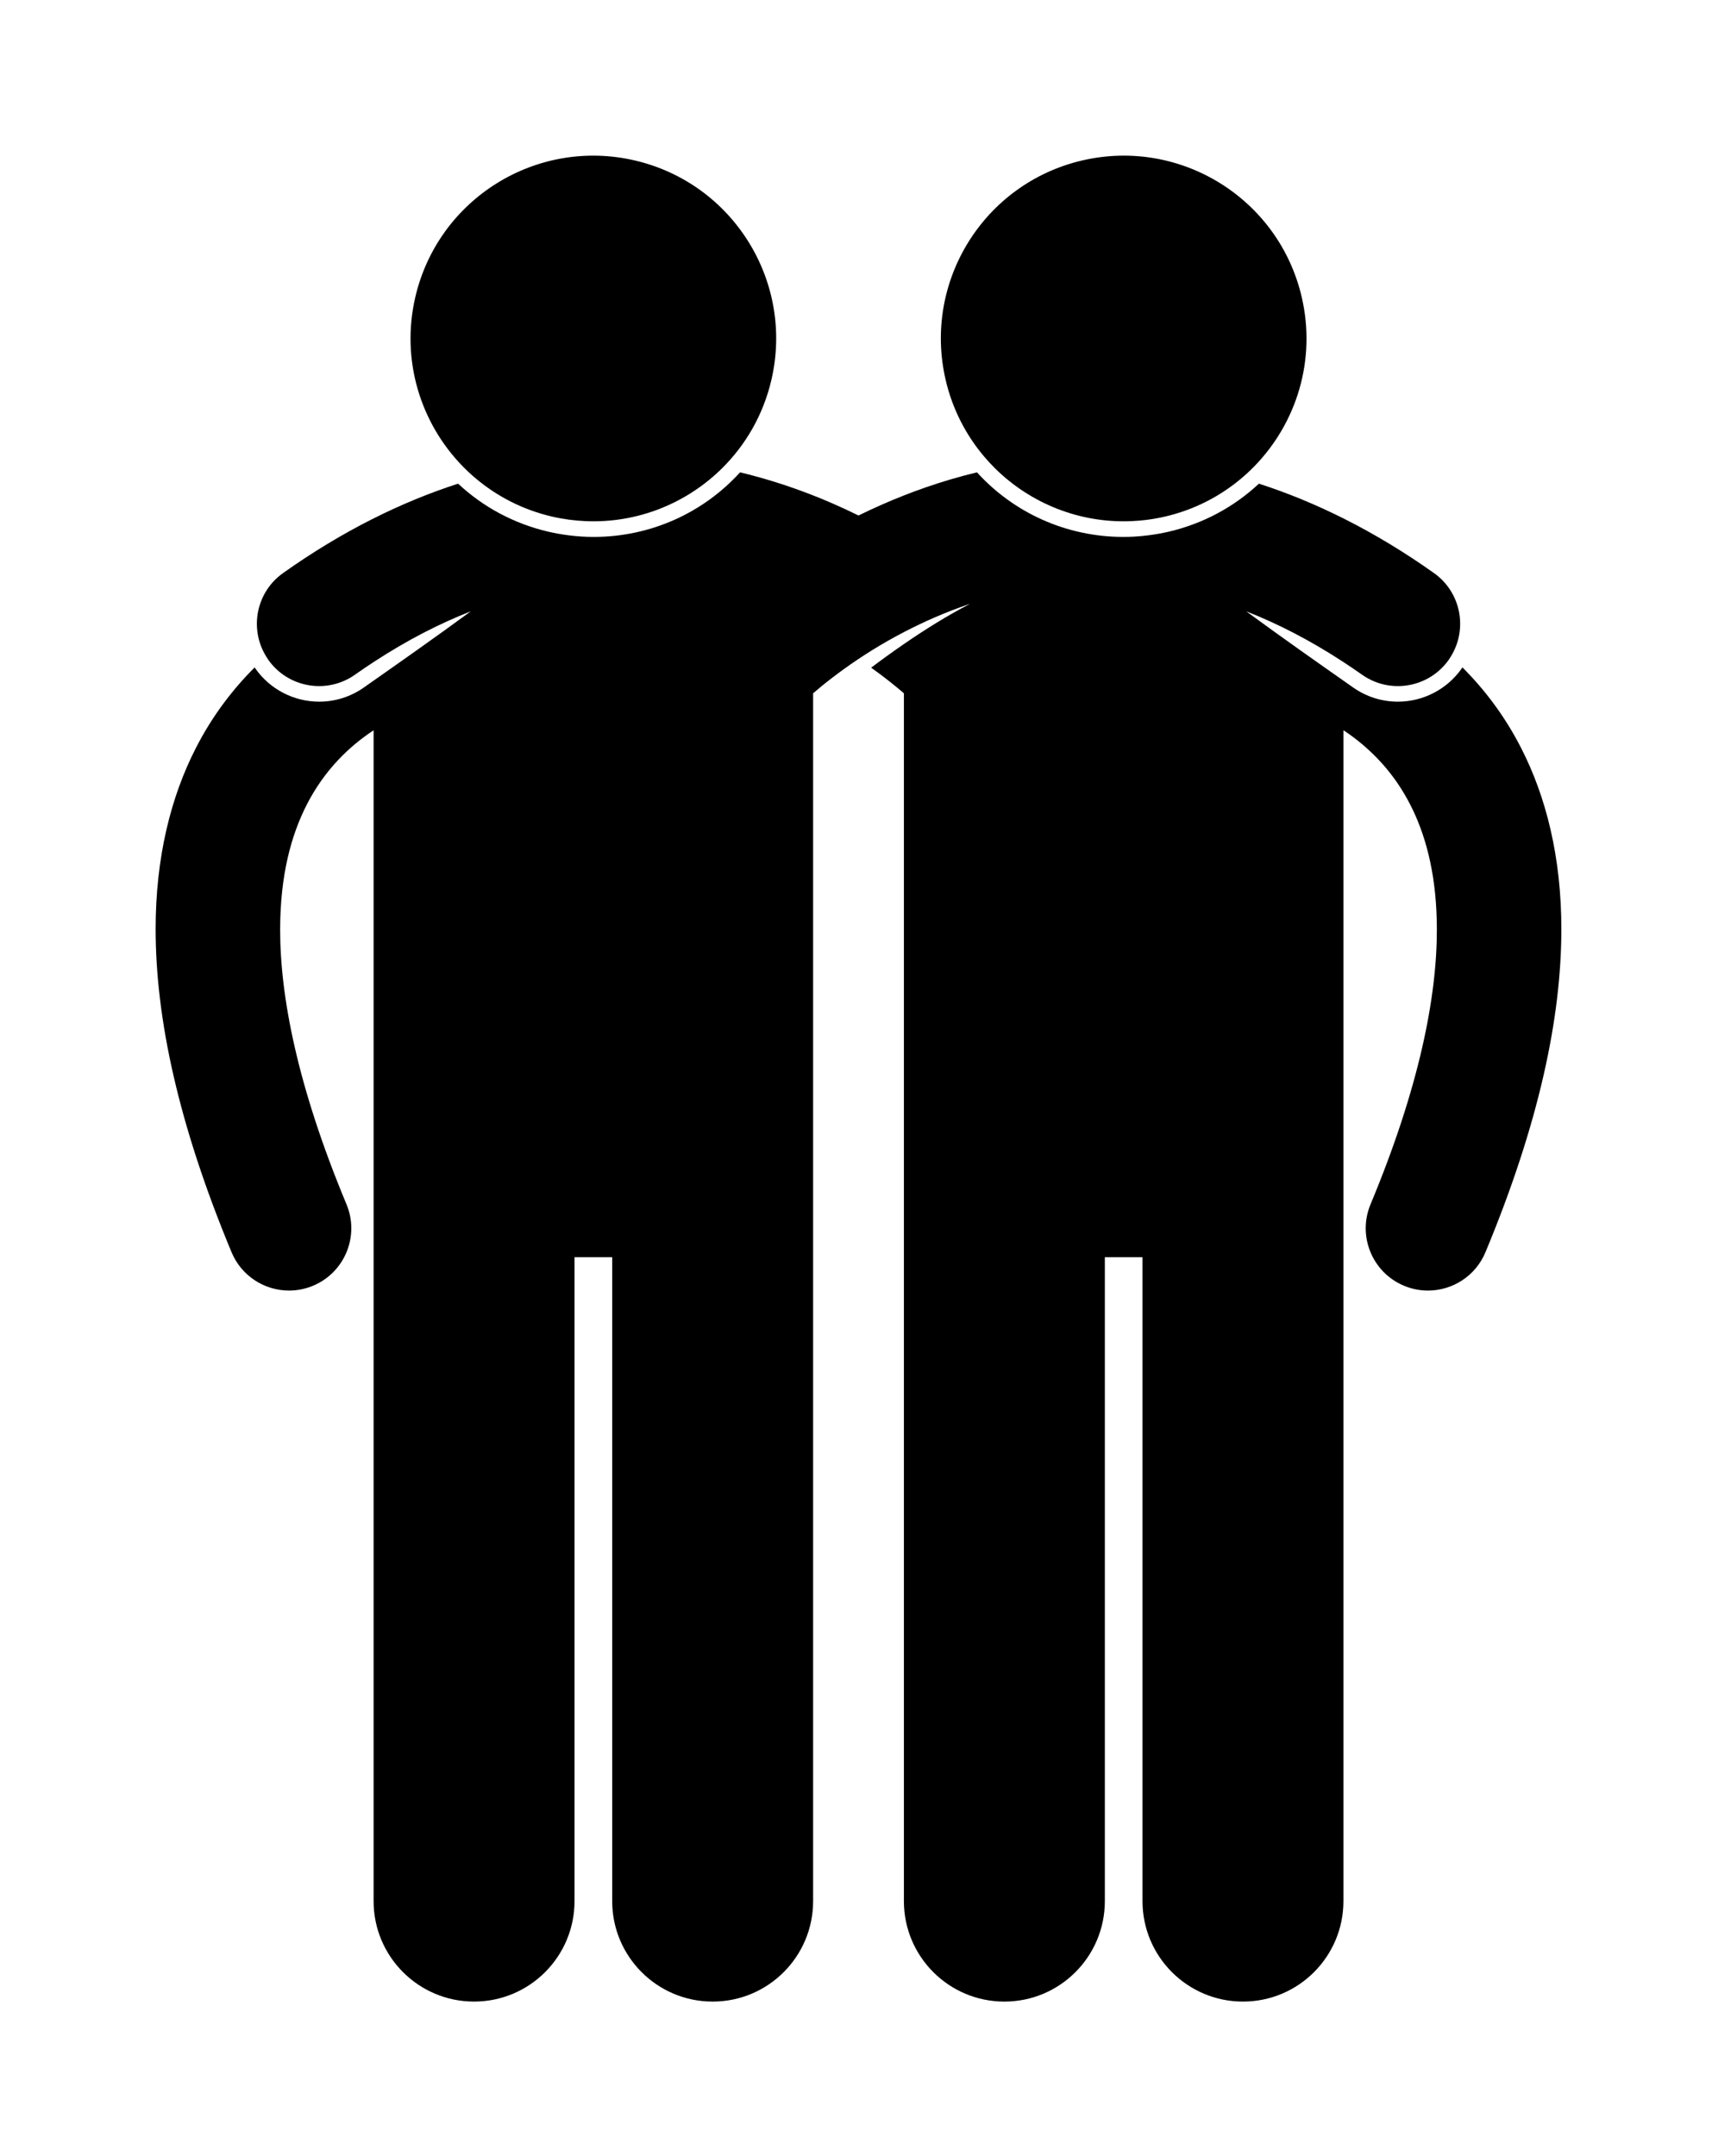
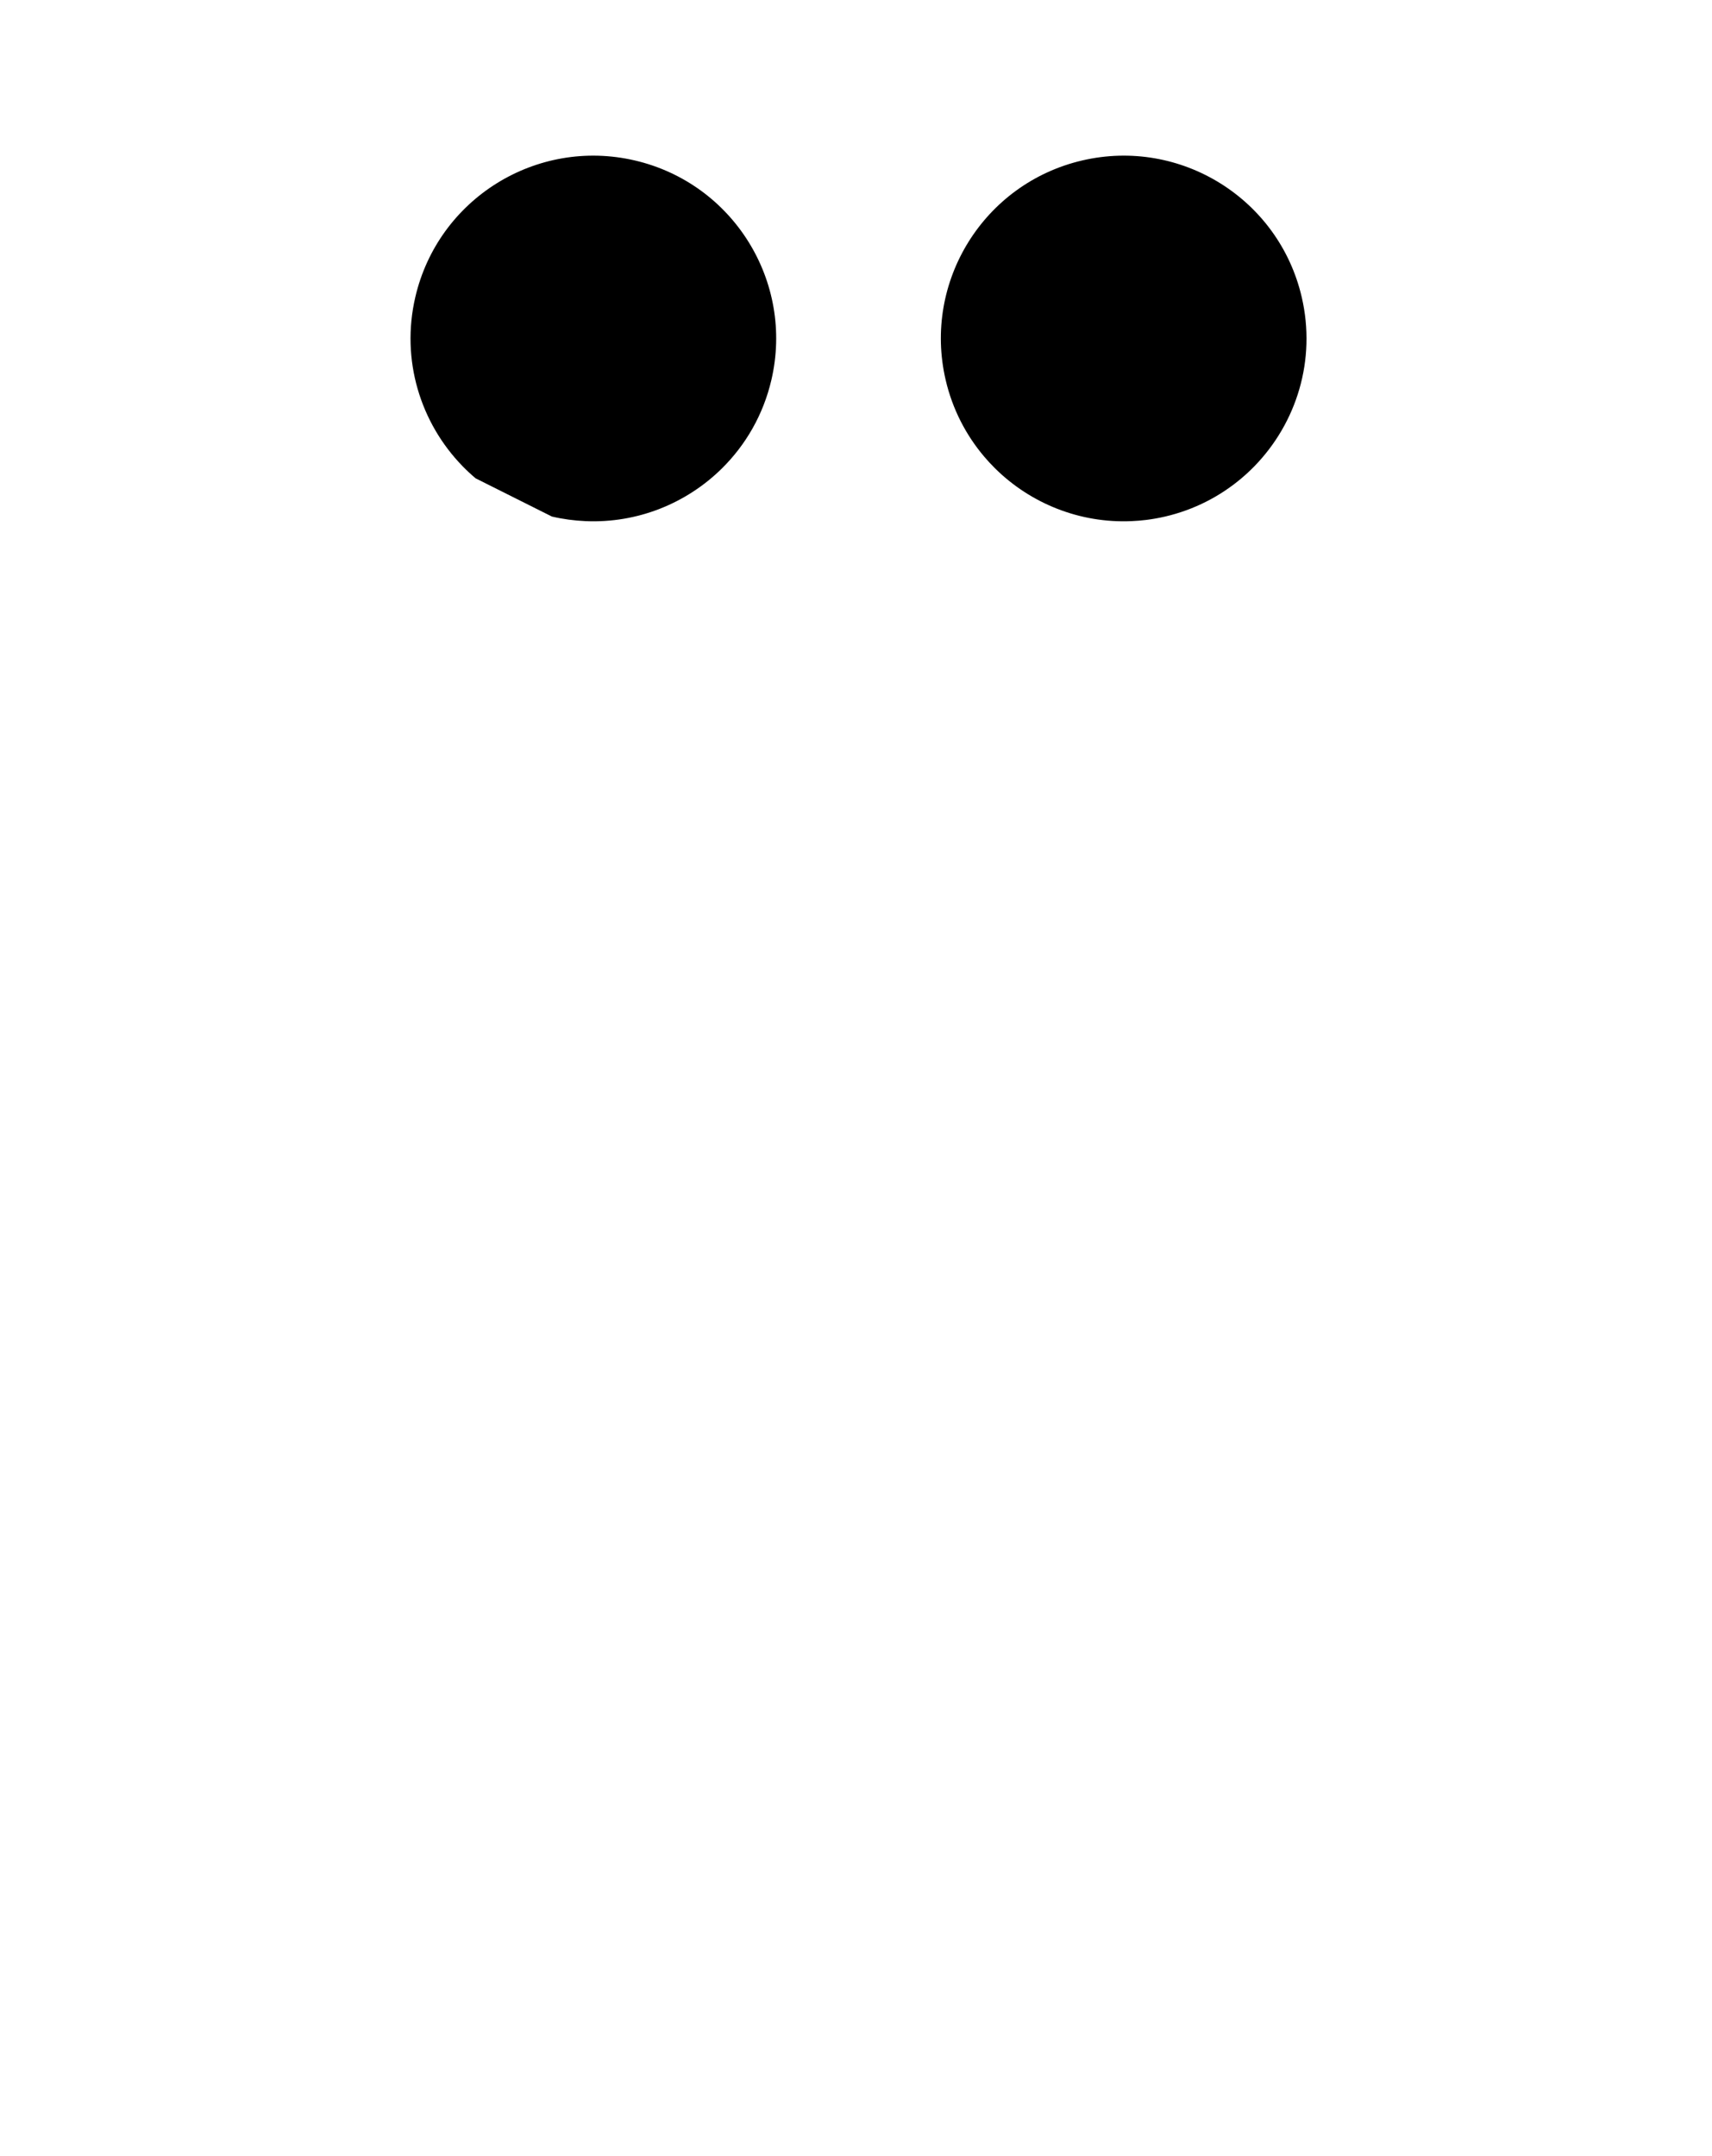
<svg xmlns="http://www.w3.org/2000/svg" version="1.1" x="0px" y="0px" viewBox="-20 -20 220 277" style="enable-background:new 0 0 180.643 237.183;" xml:space="preserve" data-icon="true" fill="#000000">
  <g>
-     <path d="M167.923,65.749c-0.04,0.059-0.072,0.12-0.113,0.178c-1.873,2.649-4.928,4.23-8.176,4.23c-2.073,0-4.066-0.634-5.764-1.833   c-0.382-0.269-0.796-0.56-1.232-0.866c-3.186-2.236-7.74-5.426-12.495-8.911c3.988,1.562,8.149,3.68,12.495,6.522   c0.79,0.516,1.585,1.056,2.387,1.62c3.609,2.55,8.601,1.692,11.15-1.917c0.098-0.138,0.181-0.282,0.269-0.423   c2.203-3.566,1.286-8.275-2.186-10.726c-7.628-5.409-15.188-9.122-22.482-11.477c-3.223,3.012-7.188,5.146-11.599,6.173   c-0.873,0.204-1.756,0.355-2.642,0.467c-0.593,0.075-1.188,0.132-1.783,0.164c-0.459,0.025-0.917,0.04-1.375,0.04   c-7.401,0-14.141-3.138-18.831-8.299c-4.484,1.077-8.581,2.542-12.263,4.168c-1.017,0.449-2.008,0.908-2.96,1.377   c-4.394-2.168-9.499-4.17-15.222-5.545c-4.691,5.162-11.43,8.299-18.831,8.299c-1.053,0-2.108-0.072-3.159-0.204   c-0.886-0.111-1.768-0.263-2.642-0.467c-4.412-1.027-8.376-3.161-11.6-6.173c-7.293,2.355-14.853,6.069-22.48,11.477   c-3.472,2.451-4.39,7.16-2.186,10.726c0.087,0.142,0.17,0.285,0.268,0.423c2.551,3.609,7.541,4.467,11.15,1.917   c0.802-0.564,1.597-1.104,2.387-1.62c4.346-2.842,8.506-4.96,12.495-6.522c-4.755,3.485-9.309,6.674-12.495,8.911   c-0.436,0.306-0.85,0.597-1.232,0.866c-1.697,1.199-3.69,1.833-5.764,1.833c-3.248,0-6.302-1.581-8.176-4.23   c-0.04-0.056-0.071-0.116-0.11-0.173c-2.79,2.782-5.439,6.205-7.572,10.39C1.976,82.35-0.01,90.127,0,99.426   c0.008,11.328,2.857,24.906,9.757,41.475c1.28,3.072,4.255,4.924,7.388,4.924c1.026,0,2.068-0.198,3.074-0.617   c4.078-1.699,6.008-6.382,4.309-10.462c-6.318-15.149-8.534-26.723-8.528-35.32c0.01-7.081,1.45-12.155,3.406-16.008   c2.32-4.535,5.504-7.537,8.603-9.583v150.438c0,7.131,5.78,12.91,12.909,12.91c7.13,0,12.911-5.779,12.911-12.91V141.54h4.841   v82.733c0,7.131,5.78,12.91,12.909,12.91c7.132,0,12.911-5.779,12.911-12.91V71.826v-2.744c1.239-1.072,3.226-2.673,5.833-4.412   c1.137-0.758,2.385-1.54,3.748-2.316c0.683-0.39,1.397-0.775,2.131-1.157c2.537-1.321,5.368-2.572,8.455-3.61   c-2.887,1.482-5.808,3.314-8.502,5.168c-1.489,1.025-2.905,2.053-4.207,3.034c1.819,1.297,3.239,2.455,4.207,3.293v155.192   c0,7.131,5.781,12.91,12.912,12.91c7.129,0,12.91-5.779,12.91-12.91V141.54h4.84v82.733c0,7.131,5.781,12.91,12.91,12.91   c7.129,0,12.91-5.779,12.91-12.91V73.83c0.816,0.538,1.637,1.138,2.439,1.821c2.437,2.061,4.748,4.755,6.525,8.504   c1.765,3.756,3.035,8.632,3.042,15.27c0.006,8.596-2.209,20.172-8.524,35.321c-1.699,4.078,0.228,8.764,4.308,10.463   c1.005,0.419,2.047,0.617,3.072,0.617c3.134,0,6.109-1.852,7.389-4.926c6.896-16.568,9.747-30.146,9.753-41.474   c0.01-9.299-1.975-17.074-5.154-23.283C173.349,71.946,170.71,68.526,167.923,65.749z" />
-     <path d="M50.923,46.372c1.444,0.337,2.888,0.525,4.318,0.588c6.648,0.293,12.978-2.269,17.542-6.785   c3.042-3.009,5.302-6.88,6.344-11.354c2.942-12.635-4.916-25.263-17.55-28.204c-12.635-2.942-25.264,4.916-28.205,17.55   c-1.886,8.097,0.669,16.187,6.069,21.731c0.534,0.548,1.095,1.07,1.683,1.565C43.871,43.779,47.186,45.502,50.923,46.372z" />
+     <path d="M50.923,46.372c1.444,0.337,2.888,0.525,4.318,0.588c6.648,0.293,12.978-2.269,17.542-6.785   c3.042-3.009,5.302-6.88,6.344-11.354c2.942-12.635-4.916-25.263-17.55-28.204c-12.635-2.942-25.264,4.916-28.205,17.55   c-1.886,8.097,0.669,16.187,6.069,21.731c0.534,0.548,1.095,1.07,1.683,1.565z" />
    <path d="M125.407,46.96c0.628-0.028,1.258-0.076,1.891-0.155c0.808-0.102,1.617-0.244,2.427-0.433   c3.738-0.871,7.053-2.593,9.799-4.909c0.588-0.496,1.149-1.018,1.683-1.566c5.4-5.544,7.956-13.633,6.069-21.73   c-2.94-12.634-15.57-20.492-28.205-17.55c-12.633,2.941-20.492,15.569-17.549,28.204c0.877,3.768,2.621,7.106,4.963,9.864   c0.439,0.518,0.899,1.014,1.379,1.49C112.429,44.692,118.758,47.253,125.407,46.96z" />
  </g>
</svg>